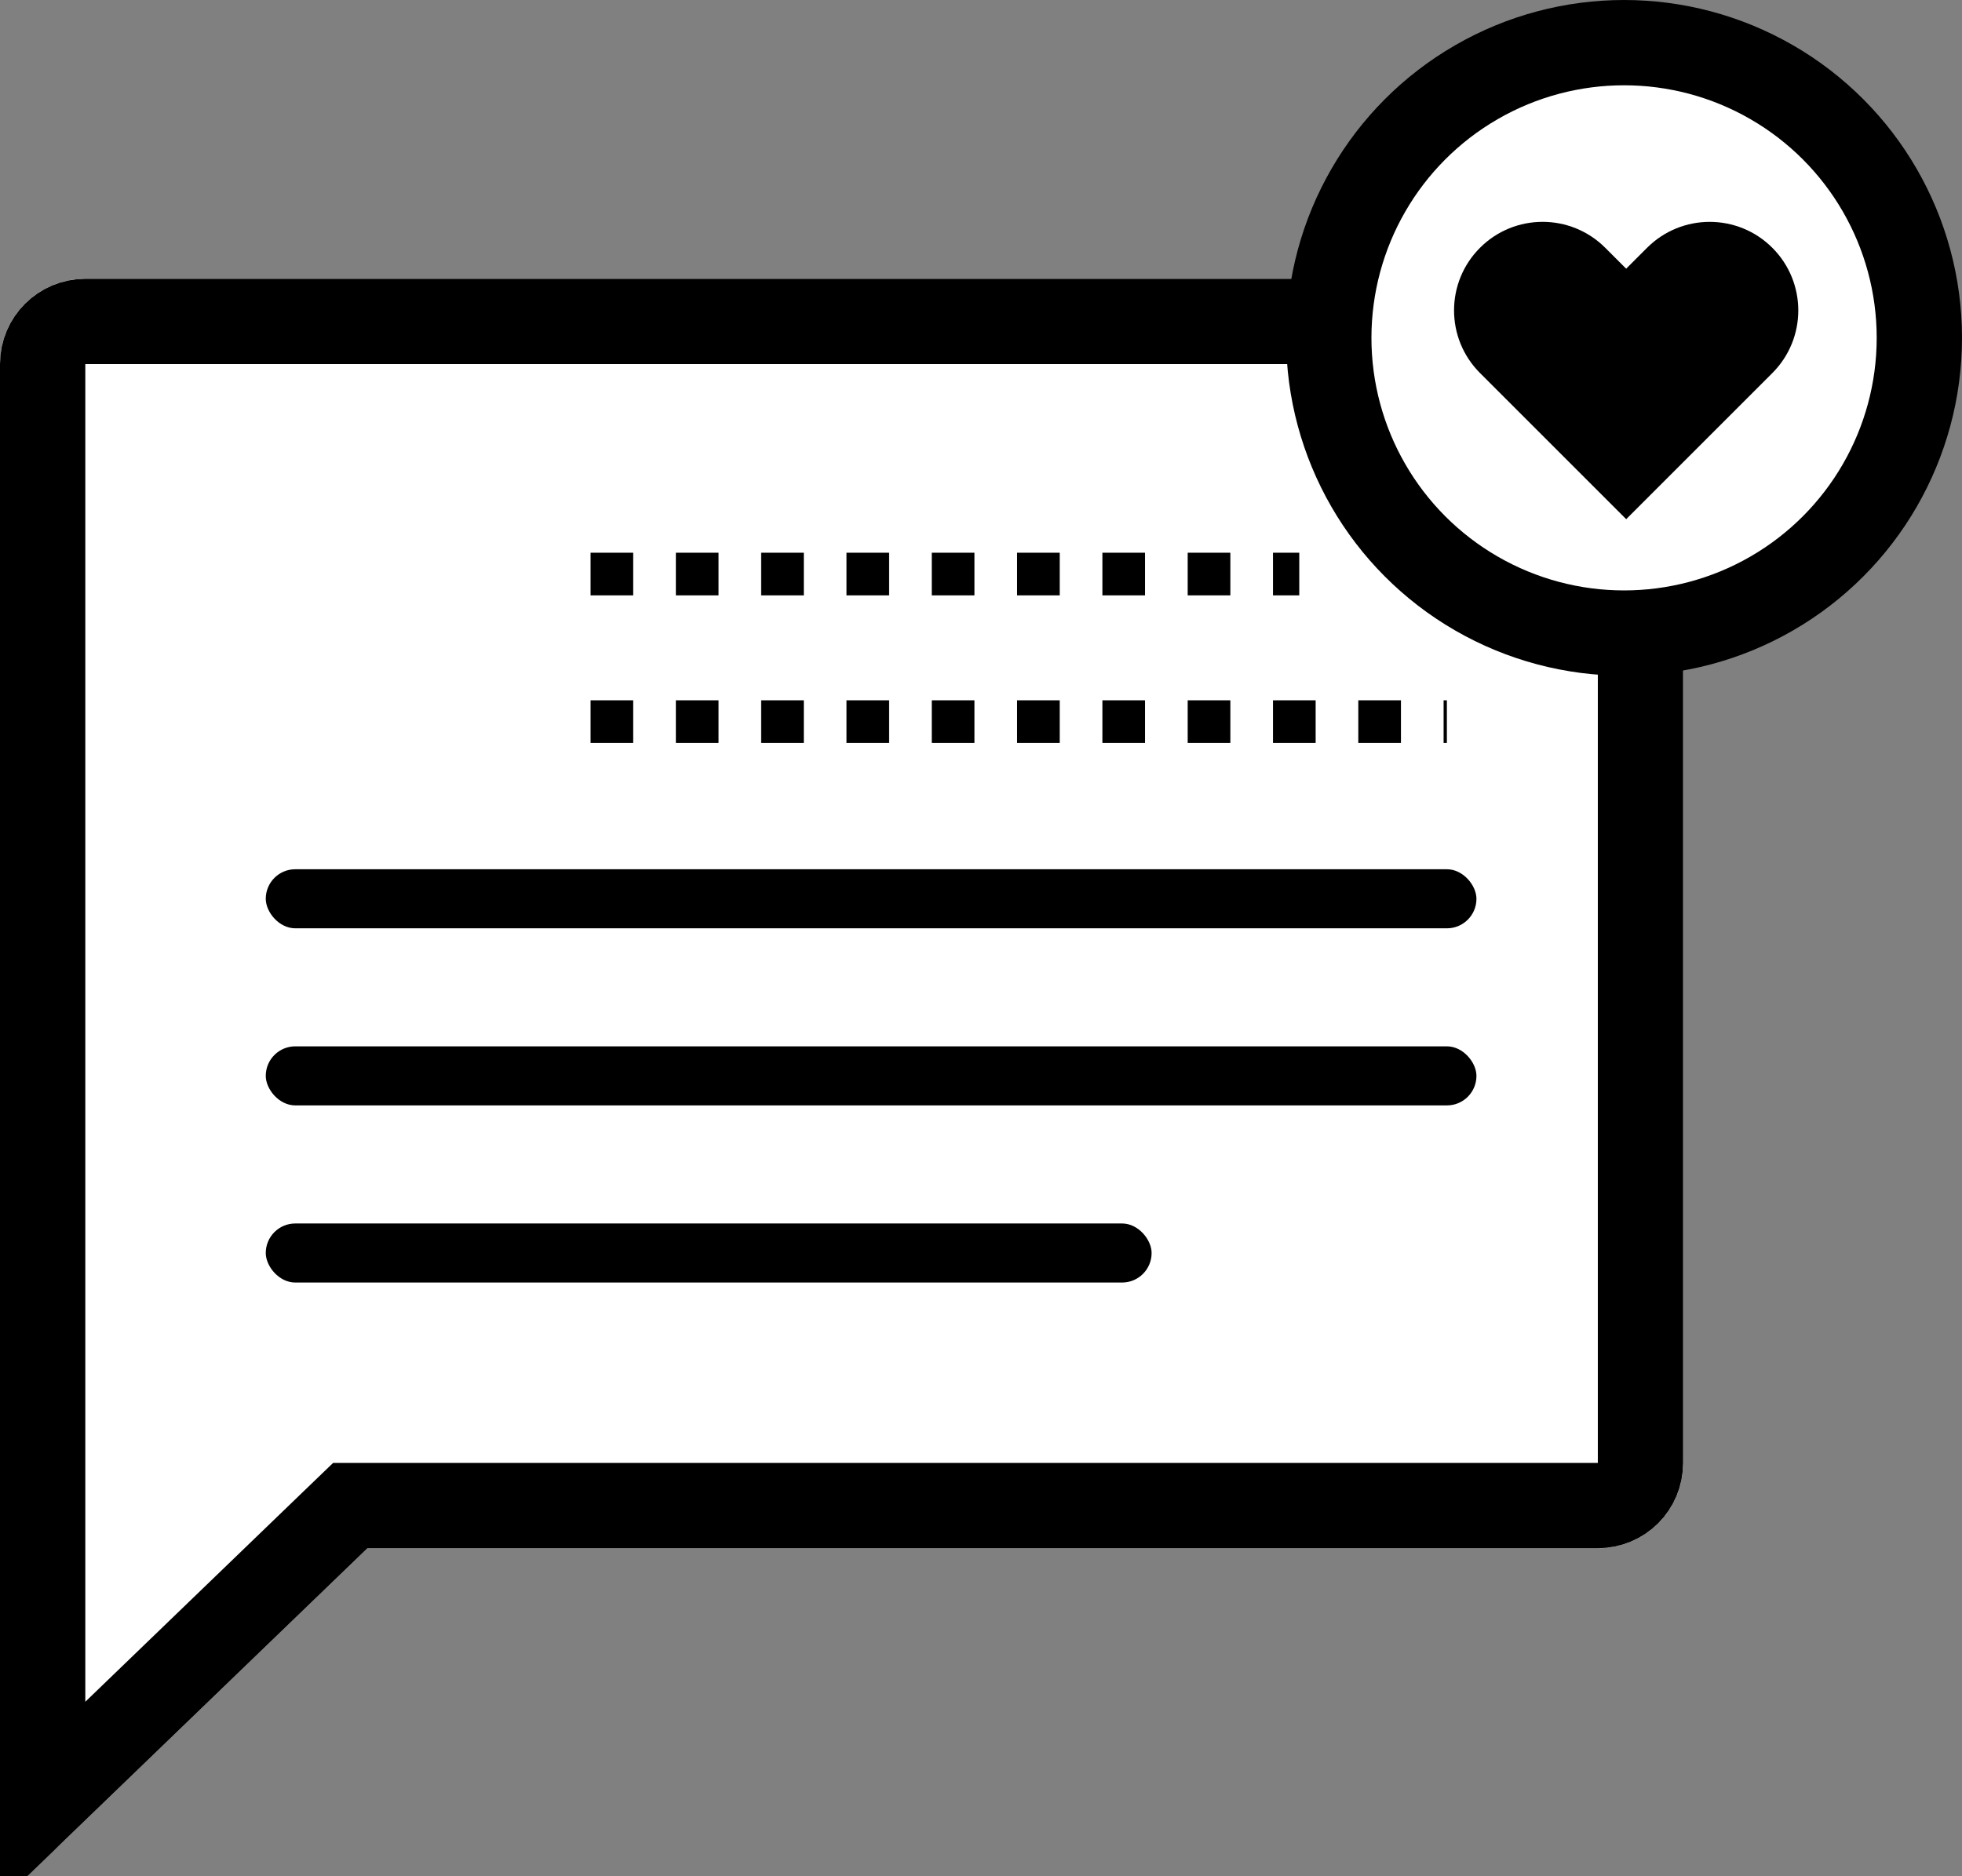
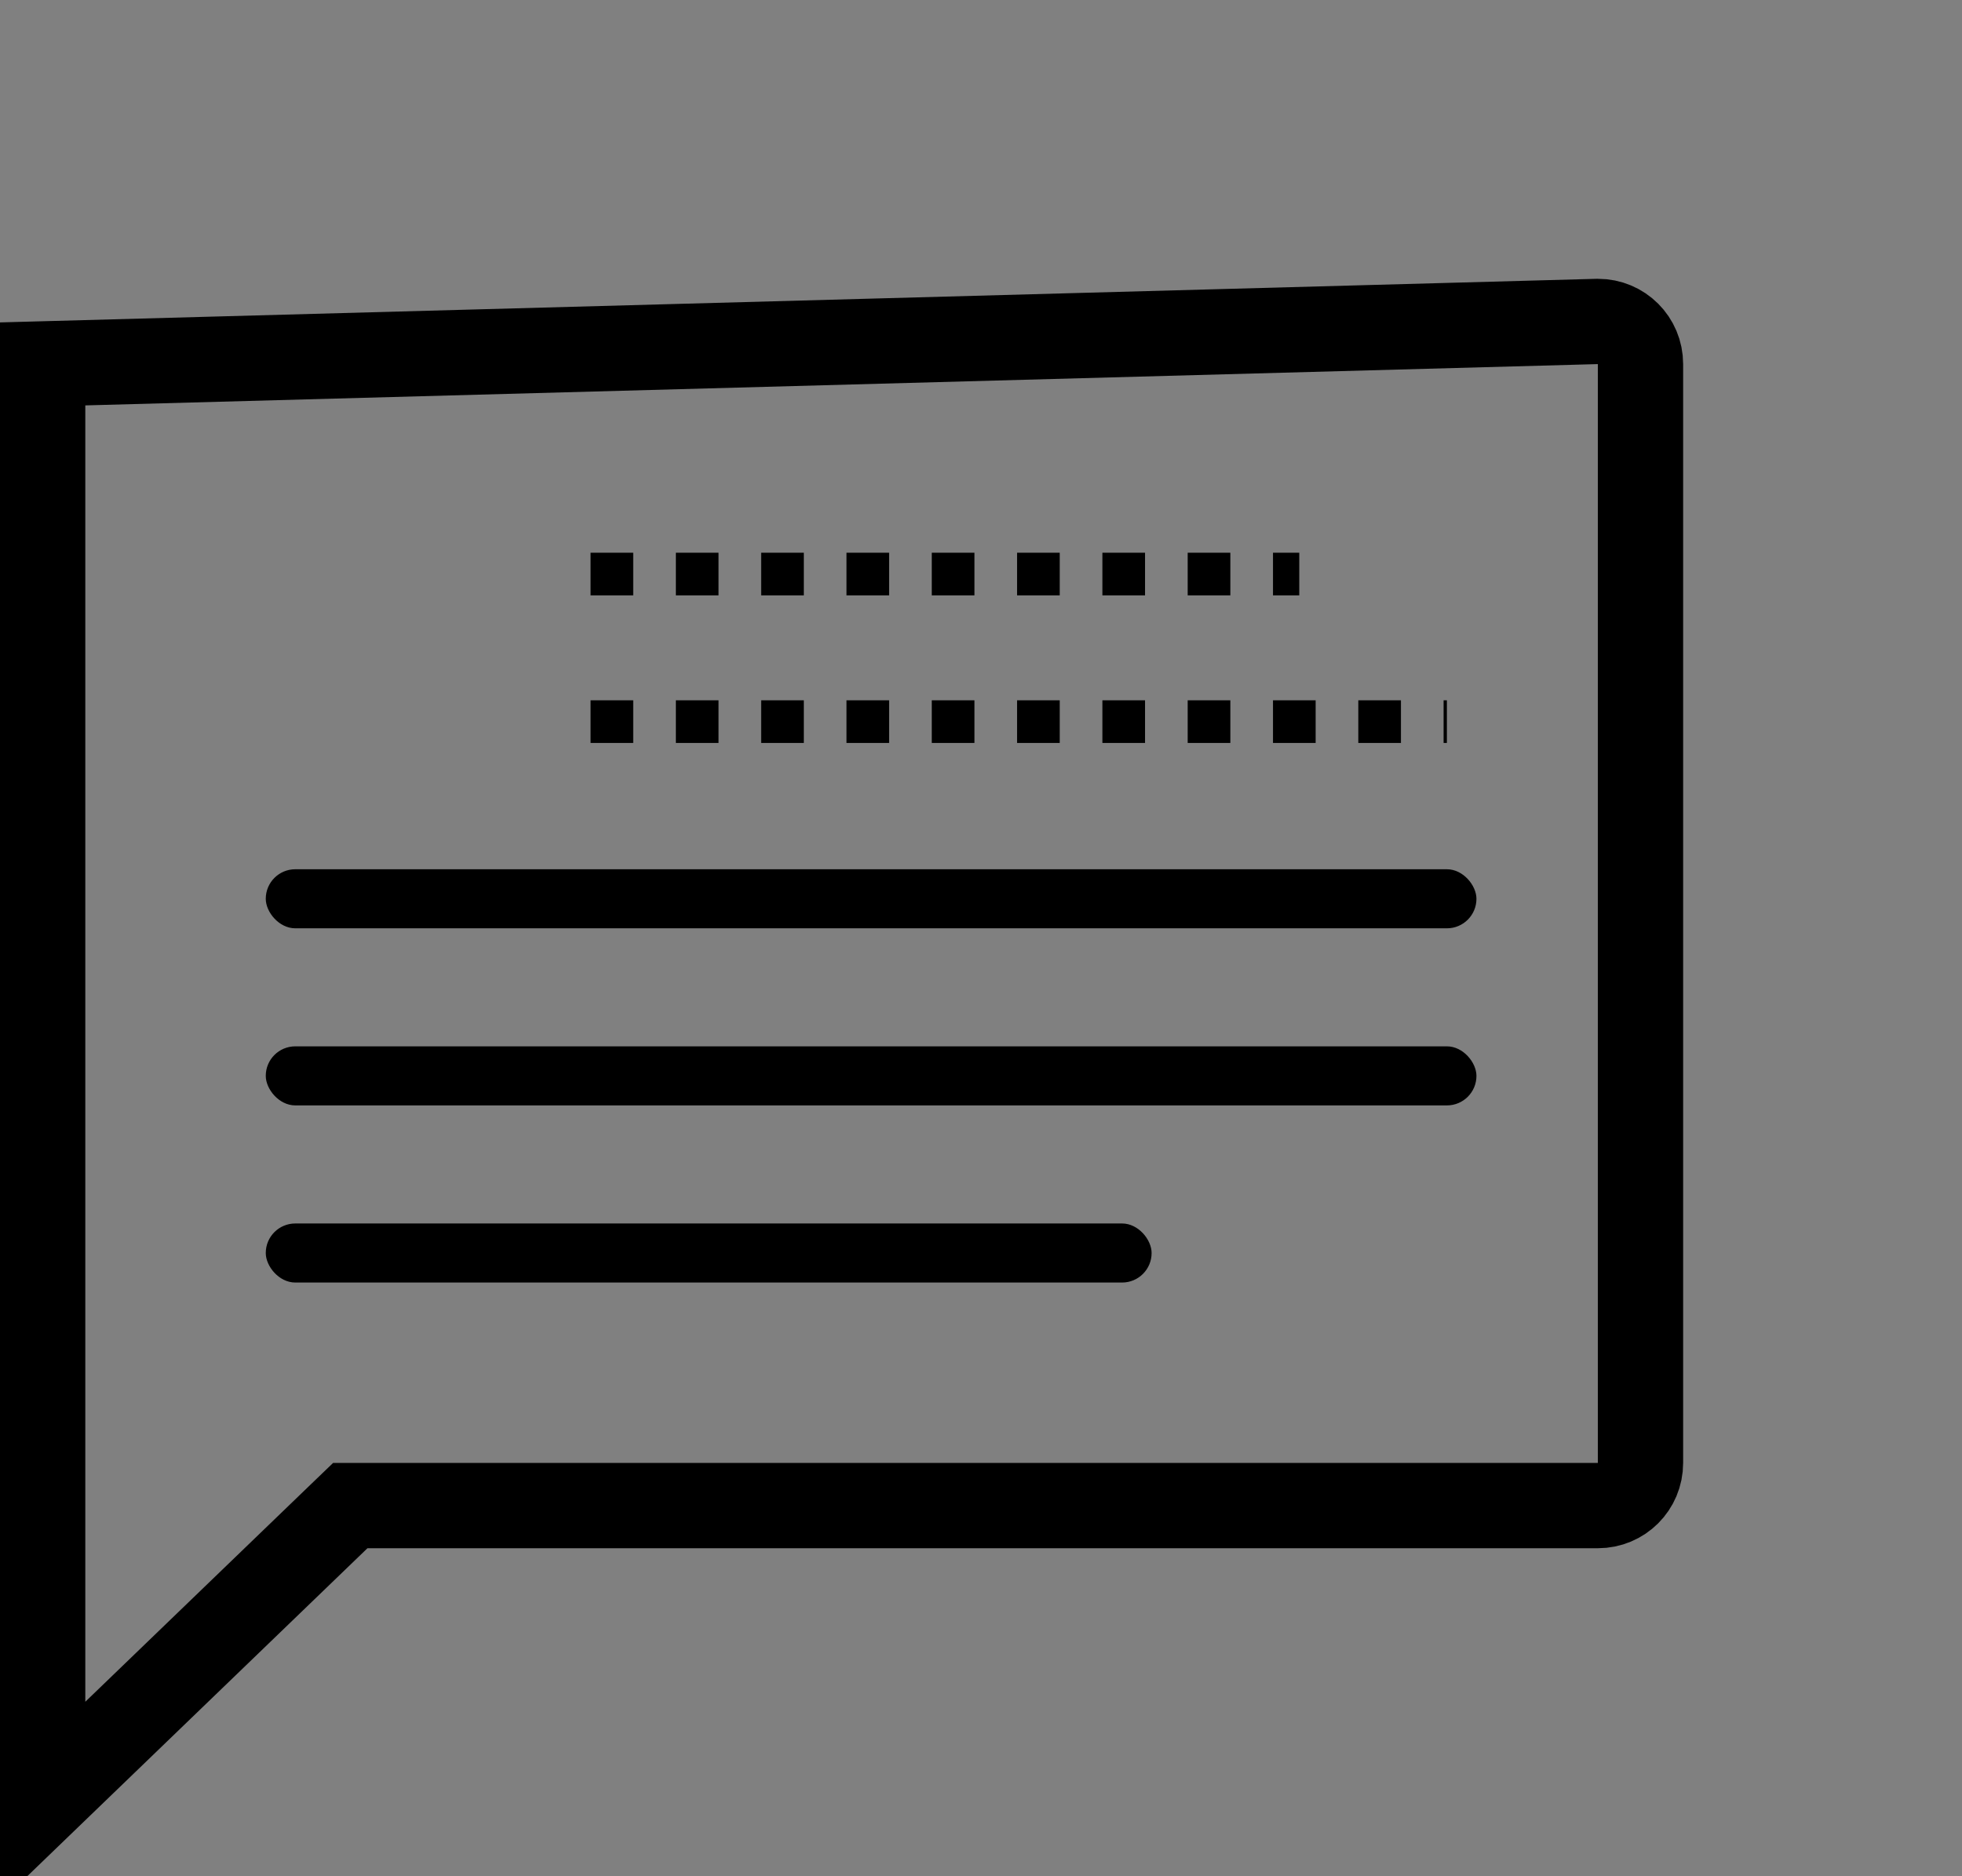
<svg xmlns="http://www.w3.org/2000/svg" xmlns:xlink="http://www.w3.org/1999/xlink" width="46px" height="44px" viewBox="0 0 46 44" version="1.1">
  <rect x="0" y="0" width="46" height="44" fill="#808080" stroke="none" />
  <title>Thoughtful Customer service</title>
  <desc>Created with Sketch.</desc>
  <defs>
-     <path d="M0,7.534 C0,6.432 0.898,5.538 1.998,5.538 L37.464,5.538 C38.567,5.538 39.462,6.429 39.462,7.538 L39.462,33.308 C39.462,34.412 38.572,35.308 37.461,35.308 L8.615,35.308 L1.442,42.225 C0.646,42.993 0,42.721 0,41.607 L0,33.922 L0,7.534 Z" id="path-1" />
-     <ellipse id="path-2" cx="8.654" cy="14.192" rx="3.115" ry="3.115" />
    <mask id="mask-3" maskContentUnits="userSpaceOnUse" maskUnits="objectBoundingBox" x="0" y="0" width="6.231" height="6.231" fill="white">
      <use xlink:href="#path-2" />
    </mask>
  </defs>
  <g id="Page-1" stroke="none" stroke-width="1" fill="none" fill-rule="evenodd">
    <g id="fusion首页" transform="translate(-1265, -882)">
      <g id="Thoughtful-Customer-service" transform="translate(1265, 883)">
        <g id="Rectangle-7">
          <use fill="#FFFFFF" fill-rule="evenodd" xlink:href="#path-1" />
-           <path stroke="#000000" stroke-width="2" d="M1,41.262 L1,33.922 L1,7.534 C1,6.986 1.449,6.538 1.998,6.538 L37.464,6.538 C38.017,6.538 38.462,6.983 38.462,7.538 L38.462,33.308 C38.462,33.863 38.017,34.308 37.461,34.308 L8.615,34.308 L8.212,34.308 L7.921,34.588 L1,41.262 Z" />
+           <path stroke="#000000" stroke-width="2" d="M1,41.262 L1,33.922 L1,7.534 L37.464,6.538 C38.017,6.538 38.462,6.983 38.462,7.538 L38.462,33.308 C38.462,33.863 38.017,34.308 37.461,34.308 L8.615,34.308 L8.212,34.308 L7.921,34.588 L1,41.262 Z" />
        </g>
        <path d="M13.846,12.462 L30.462,12.462" id="Path-20" stroke="#000000" stroke-dasharray="1,1" />
        <path d="M13.846,15.923 L33.923,15.923" id="Path-20" stroke="#000000" stroke-dasharray="1,1" />
        <rect id="Rectangle-18" fill="#000000" x="6.231" y="23.538" width="28.385" height="1.385" rx="0.692" />
        <rect id="Rectangle-18" fill="#000000" x="6.231" y="19.385" width="28.385" height="1.385" rx="0.692" />
        <use id="Oval-4" stroke="#000000" mask="url(#mask-3)" stroke-width="2" stroke-dasharray="1,1" xlink:href="#path-2" />
        <rect id="Rectangle-18" fill="#000000" x="6.231" y="27.692" width="20.769" height="1.385" rx="0.692" />
-         <circle id="Oval-6" stroke="#000000" stroke-width="2" fill="#FFFFFF" cx="38.077" cy="6.923" r="6.923" />
-         <path d="M39.511,9.742 L34.665,9.742 L34.665,7.665 L34.665,4.895 C34.665,3.748 35.594,2.818 36.742,2.818 C37.889,2.818 38.818,3.748 38.818,4.895 L38.818,5.588 L39.511,5.588 C40.658,5.588 41.588,6.518 41.588,7.665 C41.588,8.812 40.658,9.742 39.511,9.742 Z" id="Combined-Shape" fill="#000000" transform="translate(38.126, 6.28) rotate(-45) translate(-38.126, -6.28) " />
      </g>
    </g>
  </g>
</svg>